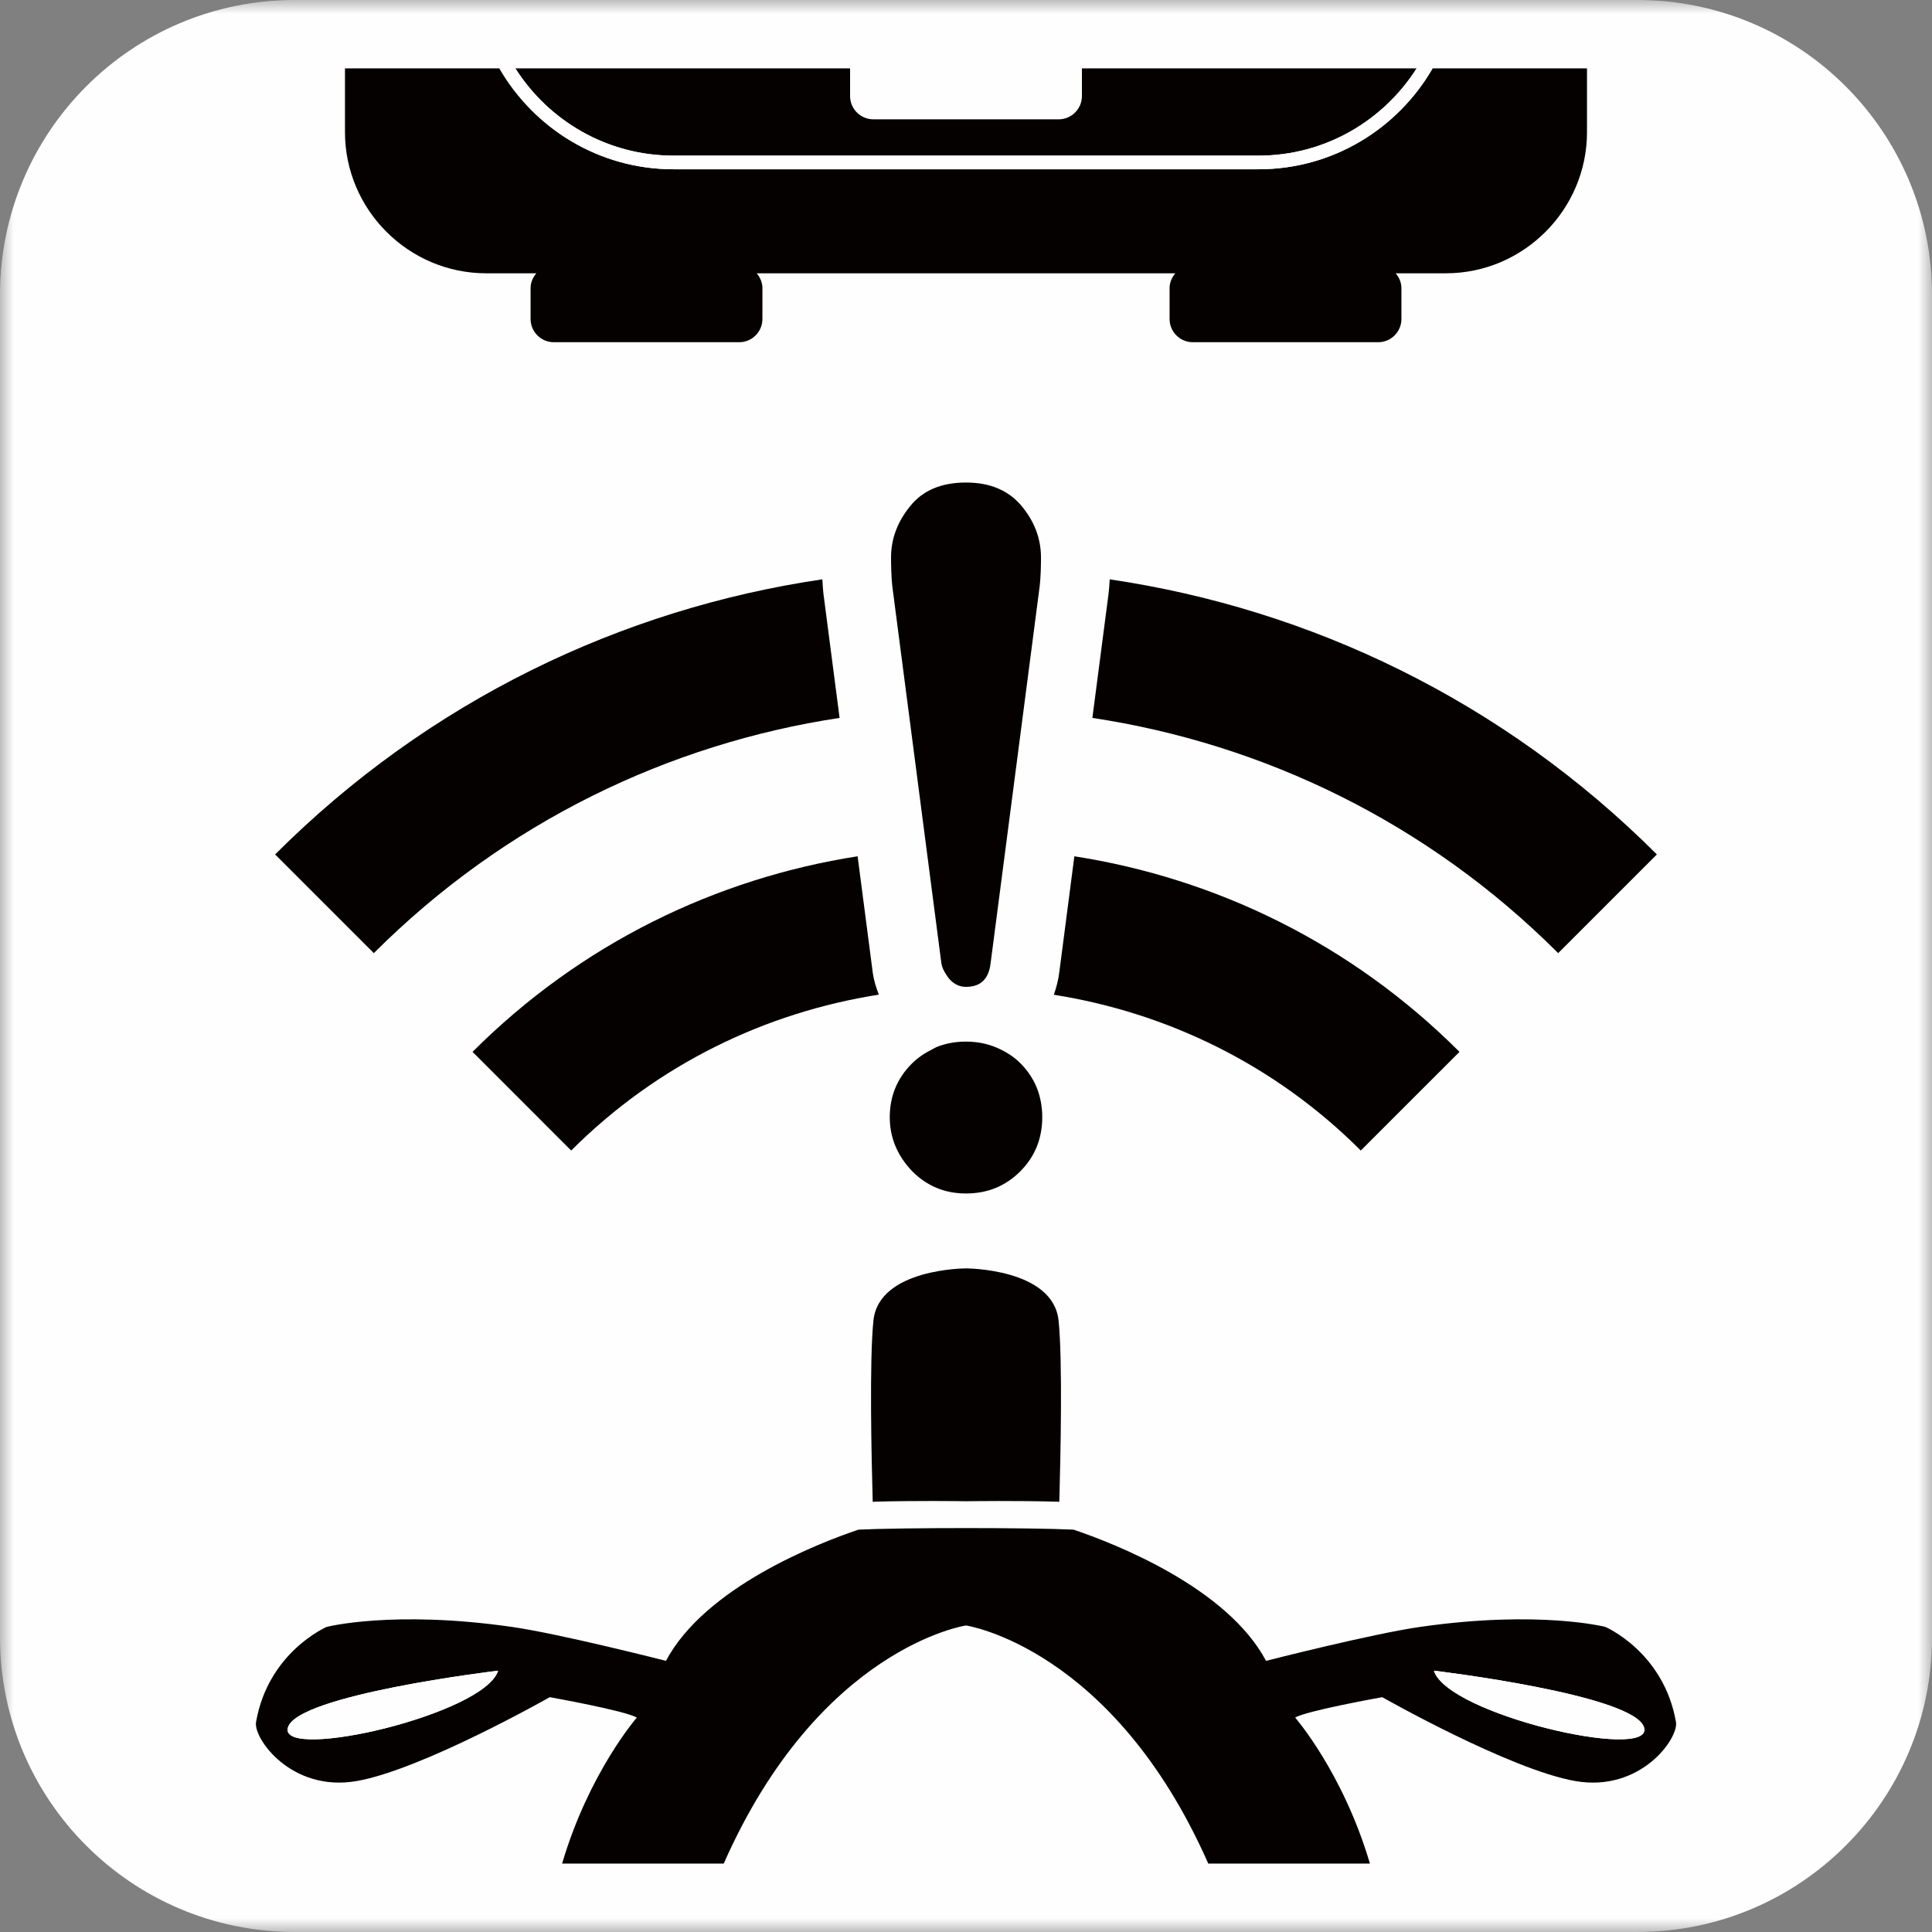
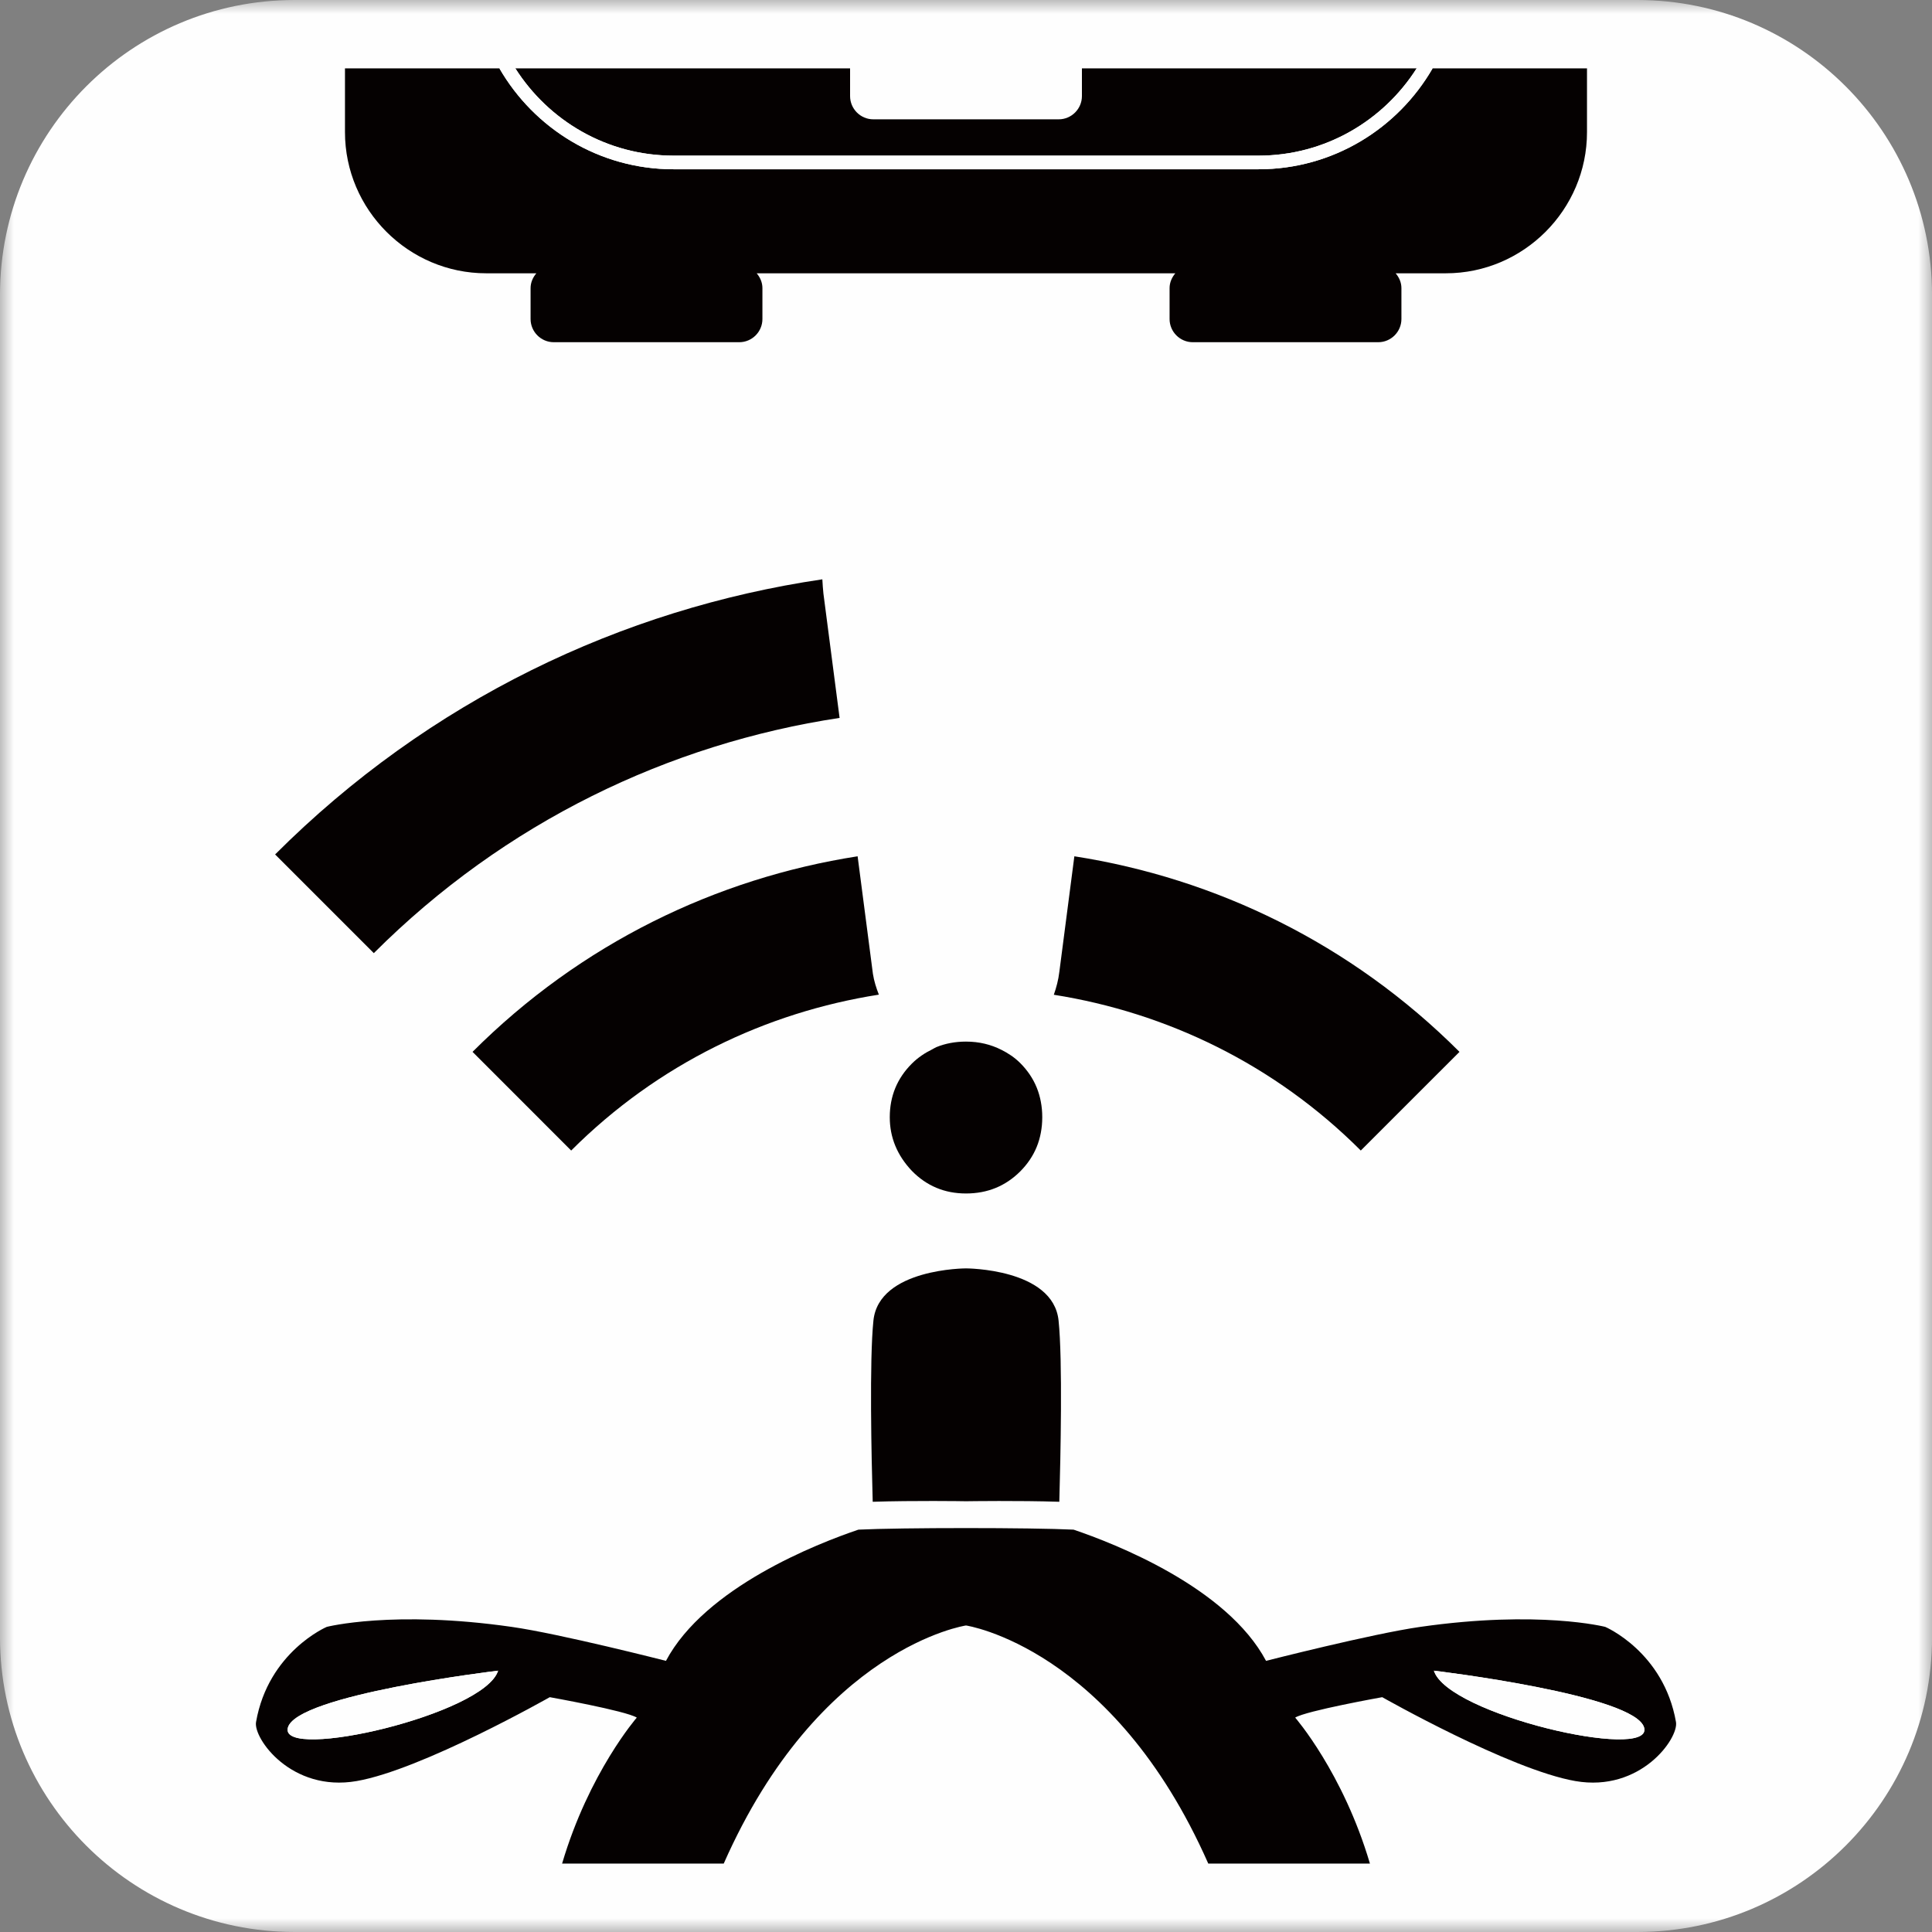
<svg xmlns="http://www.w3.org/2000/svg" xmlns:xlink="http://www.w3.org/1999/xlink" width="70px" height="70px" viewBox="0 0 70 70" version="1.1">
  <rect x="0" y="0" width="70" height="70" fill="#808080" stroke="none" />
  <title>FCW_Forward_Collision_Warning_wht</title>
  <defs>
    <polygon id="path-1" points="0 0 70 0 70 70 0 70" />
  </defs>
  <g id="⚙️-technology" stroke="none" stroke-width="1" fill="none" fill-rule="evenodd">
    <g id="new-icons" transform="translate(-134, -252)">
      <g id="FCW_Forward_Collision_Warning_wht" transform="translate(134, 252)">
        <g id="Group-3">
          <mask id="mask-2" fill="white">
            <use xlink:href="#path-1" />
          </mask>
          <g id="Clip-2" />
          <path d="M59.324,-0 L10.677,-0 C4.778,-0 -0,4.781 -0,10.679 L-0,59.325 C-0,65.219 4.778,69.998 10.677,70 L59.324,70 C65.218,69.998 69.999,65.221 70.001,59.325 L70.001,10.679 C69.999,4.781 65.218,-0 59.324,-0" id="Fill-1" fill="#FEFEFE" mask="url(#mask-2)" />
        </g>
-         <path d="M39.579,26.011 C45.761,26.946 51.706,29.784 56.456,34.534 L60.032,30.958 C54.456,25.383 47.467,22.061 40.207,20.991 C40.196,21.195 40.181,21.384 40.16,21.551 L39.579,26.011 Z" id="Fill-4" fill="#050101" />
        <path d="M29.795,20.99 C22.535,22.059 15.545,25.381 9.968,30.958 L13.544,34.534 C18.293,29.786 24.24,26.947 30.42,26.011 L29.834,21.505 C29.817,21.348 29.805,21.172 29.795,20.99" id="Fill-6" fill="#050101" />
        <path d="M31.624,35.261 L31.621,35.234 L31.073,31.025 C25.962,31.822 21.05,34.18 17.121,38.111 L20.695,41.686 C23.836,38.546 27.761,36.678 31.843,36.038 C31.747,35.794 31.668,35.544 31.628,35.287 L31.624,35.261 Z" id="Fill-8" fill="#050101" />
        <path d="M38.182,36.042 C42.256,36.686 46.172,38.553 49.304,41.686 L52.88,38.111 C48.95,34.18 44.038,31.822 38.926,31.025 L38.382,35.212 C38.347,35.508 38.273,35.781 38.182,36.042" id="Fill-10" fill="#050101" />
        <path d="M37.712,39.92 C37.646,39.562 37.513,39.235 37.313,38.938 C37.213,38.79 37.097,38.649 36.964,38.516 C36.76,38.313 36.529,38.16 36.283,38.037 C35.904,37.846 35.48,37.739 35,37.739 C34.612,37.739 34.254,37.806 33.927,37.939 C33.875,37.961 33.827,37.994 33.776,38.02 C33.51,38.15 33.259,38.316 33.036,38.539 C32.504,39.071 32.238,39.718 32.238,40.479 C32.238,41.21 32.504,41.857 33.036,42.42 C33.303,42.694 33.6,42.899 33.927,43.036 C34.254,43.174 34.612,43.242 35,43.242 C35.776,43.242 36.43,42.976 36.964,42.443 C37.097,42.309 37.213,42.169 37.313,42.02 C37.513,41.724 37.646,41.397 37.712,41.039 C37.746,40.859 37.763,40.674 37.763,40.479 C37.763,40.285 37.746,40.099 37.712,39.92" id="Fill-12" fill="#050101" />
-         <path d="M37.54,19.218 C37.422,18.906 37.246,18.61 37.009,18.327 C36.537,17.764 35.868,17.483 35,17.483 C34.101,17.483 33.425,17.772 32.968,18.35 C32.512,18.914 32.284,19.53 32.284,20.2 C32.284,20.389 32.288,20.559 32.294,20.718 C32.301,20.906 32.312,21.078 32.328,21.227 L32.916,25.741 L33.569,30.759 L34.109,34.91 C34.13,35.042 34.192,35.171 34.274,35.297 C34.315,35.359 34.351,35.421 34.407,35.481 C34.574,35.664 34.771,35.756 35,35.756 C35.389,35.756 35.648,35.602 35.786,35.301 C35.837,35.19 35.873,35.062 35.89,34.91 L36.431,30.759 L37.084,25.741 L37.671,21.227 C37.688,21.091 37.699,20.916 37.707,20.718 C37.713,20.562 37.717,20.395 37.717,20.2 C37.717,19.857 37.657,19.53 37.54,19.218" id="Fill-14" fill="#050101" />
        <path d="M24.401,5.639 L45.599,5.639 C48.008,5.639 50.123,4.374 51.328,2.477 L39.2,2.477 L39.2,3.482 C39.2,3.944 38.822,4.323 38.361,4.323 L31.64,4.323 C31.178,4.323 30.8,3.944 30.8,3.482 L30.8,2.477 L18.672,2.477 C19.877,4.374 21.992,5.639 24.401,5.639" id="Fill-16" fill="#050101" />
        <path d="M51.906,2.477 C50.646,4.658 48.294,6.133 45.599,6.133 L24.401,6.133 C21.706,6.133 19.354,4.658 18.095,2.477 L12.499,2.477 L12.499,4.787 C12.499,7.6 14.802,9.902 17.615,9.902 L19.433,9.902 C19.308,10.049 19.224,10.233 19.224,10.439 L19.224,11.559 C19.224,12.021 19.602,12.399 20.065,12.399 L26.784,12.399 C27.247,12.399 27.624,12.021 27.624,11.559 L27.624,10.439 C27.624,10.233 27.541,10.049 27.416,9.902 L42.584,9.902 C42.46,10.049 42.376,10.233 42.376,10.439 L42.376,11.559 C42.376,12.021 42.754,12.399 43.216,12.399 L49.936,12.399 C50.397,12.399 50.776,12.021 50.776,11.559 L50.776,10.439 C50.776,10.233 50.692,10.049 50.567,9.902 L52.386,9.902 C55.199,9.902 57.5,7.6 57.5,4.787 L57.5,2.477 L51.906,2.477 Z" id="Fill-18" fill="#050101" />
        <path d="M45.599,5.639 L24.401,5.639 C21.992,5.639 19.877,4.374 18.672,2.477 L18.094,2.477 C19.354,4.659 21.707,6.133 24.401,6.133 L45.599,6.133 C48.294,6.133 50.647,4.659 51.906,2.477 L51.328,2.477 C50.123,4.374 48.008,5.639 45.599,5.639" id="Fill-20" fill="#FEFEFE" />
        <path d="M35,54.393 C35.138,54.391 36.902,54.365 38.381,54.412 C38.426,52.799 38.504,49.279 38.354,47.845 C38.157,45.956 35,45.956 35,45.956 C35,45.956 31.843,45.956 31.646,47.845 C31.497,49.279 31.574,52.799 31.62,54.412 C33.102,54.365 34.871,54.39 35,54.393" id="Fill-22" fill="#050101" />
        <path d="M51.953,60.532 C51.953,60.532 59.311,61.408 59.574,62.612 C59.837,63.817 52.446,62.119 51.953,60.532 M10.427,62.612 C10.69,61.408 18.047,60.532 18.047,60.532 C17.555,62.119 10.164,63.817 10.427,62.612 M58.161,58.945 C58.161,58.945 55.767,58.328 51.46,58.945 C49.712,59.194 45.871,60.176 45.871,60.176 C44.452,57.506 40.374,55.922 38.898,55.422 C37.358,55.346 32.643,55.346 31.102,55.422 C29.623,55.922 25.548,57.507 24.129,60.176 C24.129,60.176 20.288,59.194 18.539,58.945 C14.234,58.328 11.839,58.945 11.839,58.945 C11.839,58.945 9.721,59.847 9.277,62.393 C9.173,62.985 10.558,64.942 12.923,64.531 C15.288,64.121 19.919,61.492 19.919,61.492 C19.919,61.492 22.678,61.985 23.072,62.232 C23.072,62.232 21.339,64.224 20.366,67.521 L26.222,67.521 C29.687,59.68 35,58.894 35,58.894 C35,58.894 40.314,59.68 43.778,67.521 L49.635,67.521 C48.662,64.224 46.927,62.232 46.927,62.232 C47.321,61.985 50.081,61.492 50.081,61.492 C50.081,61.492 54.712,64.121 57.078,64.531 C59.442,64.942 60.826,62.985 60.724,62.393 C60.28,59.847 58.161,58.945 58.161,58.945" id="Fill-24" fill="#050101" />
        <path d="M51.953,60.532 C52.446,62.119 59.837,63.817 59.574,62.612 C59.311,61.408 51.953,60.532 51.953,60.532" id="Fill-26" fill="#FEFEFE" />
        <path d="M10.426,62.613 C10.164,63.817 17.554,62.12 18.047,60.532 C18.047,60.532 10.689,61.408 10.426,62.613" id="Fill-28" fill="#FEFEFE" />
      </g>
    </g>
  </g>
</svg>